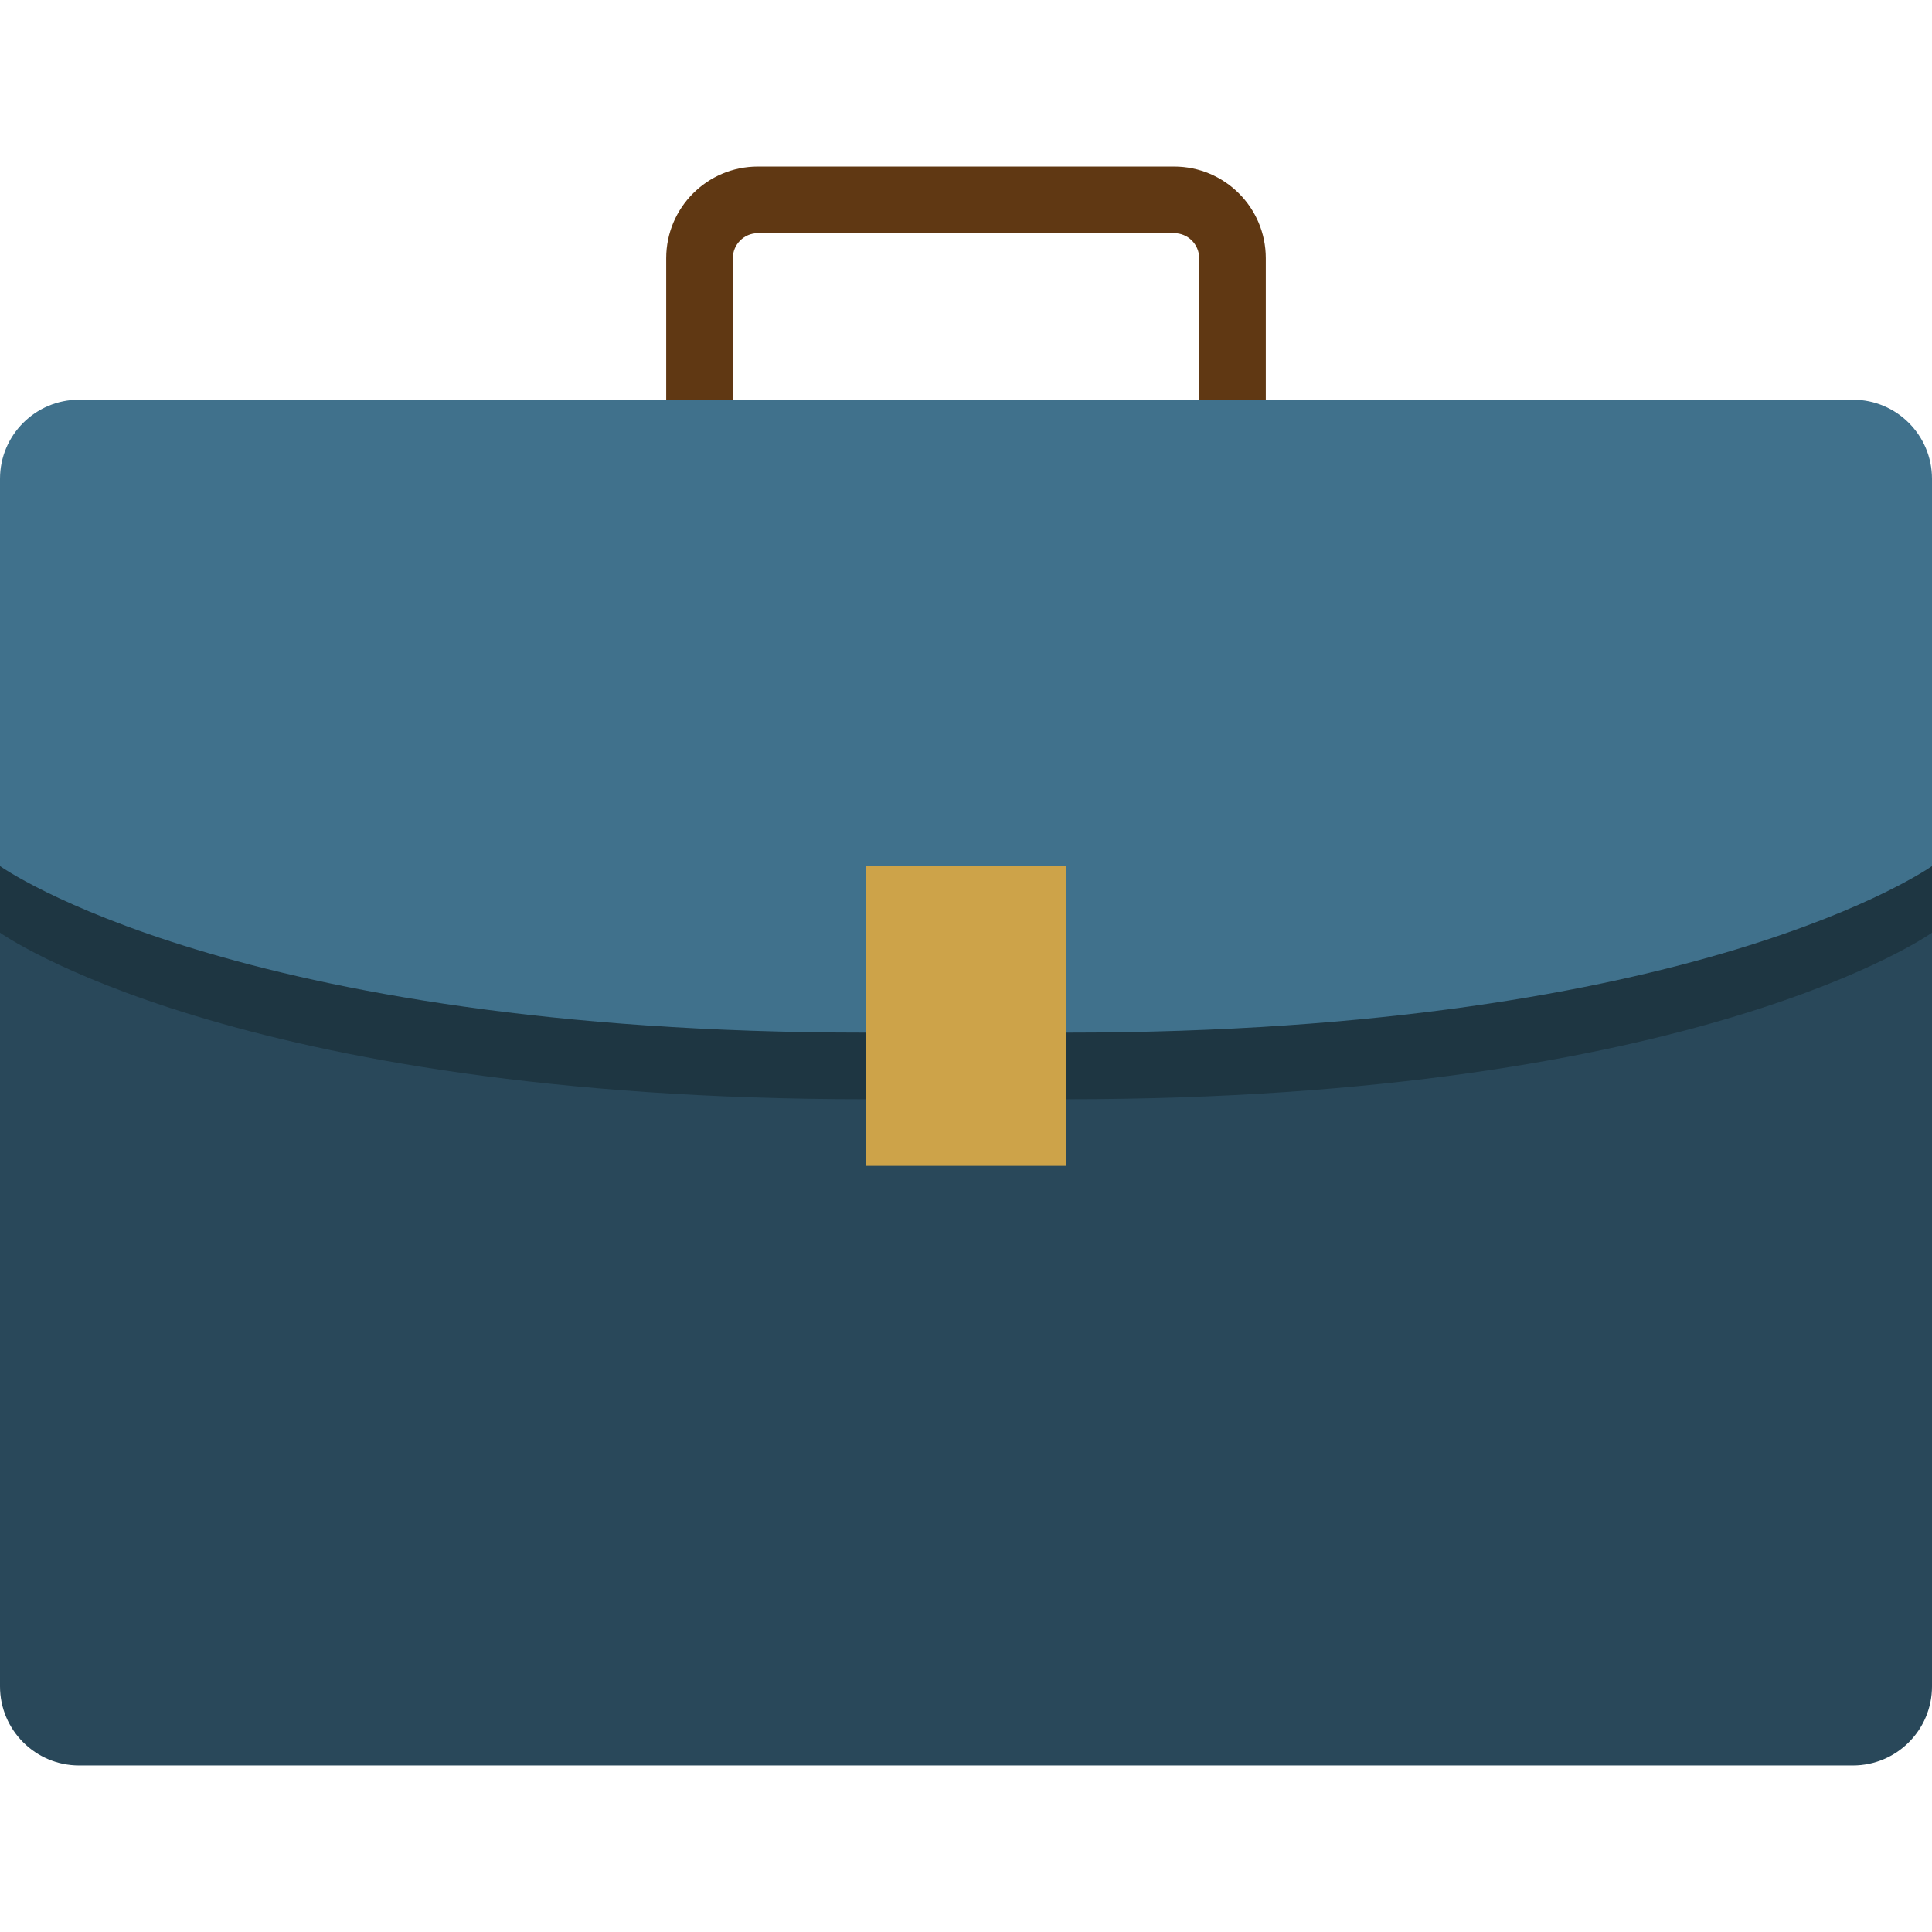
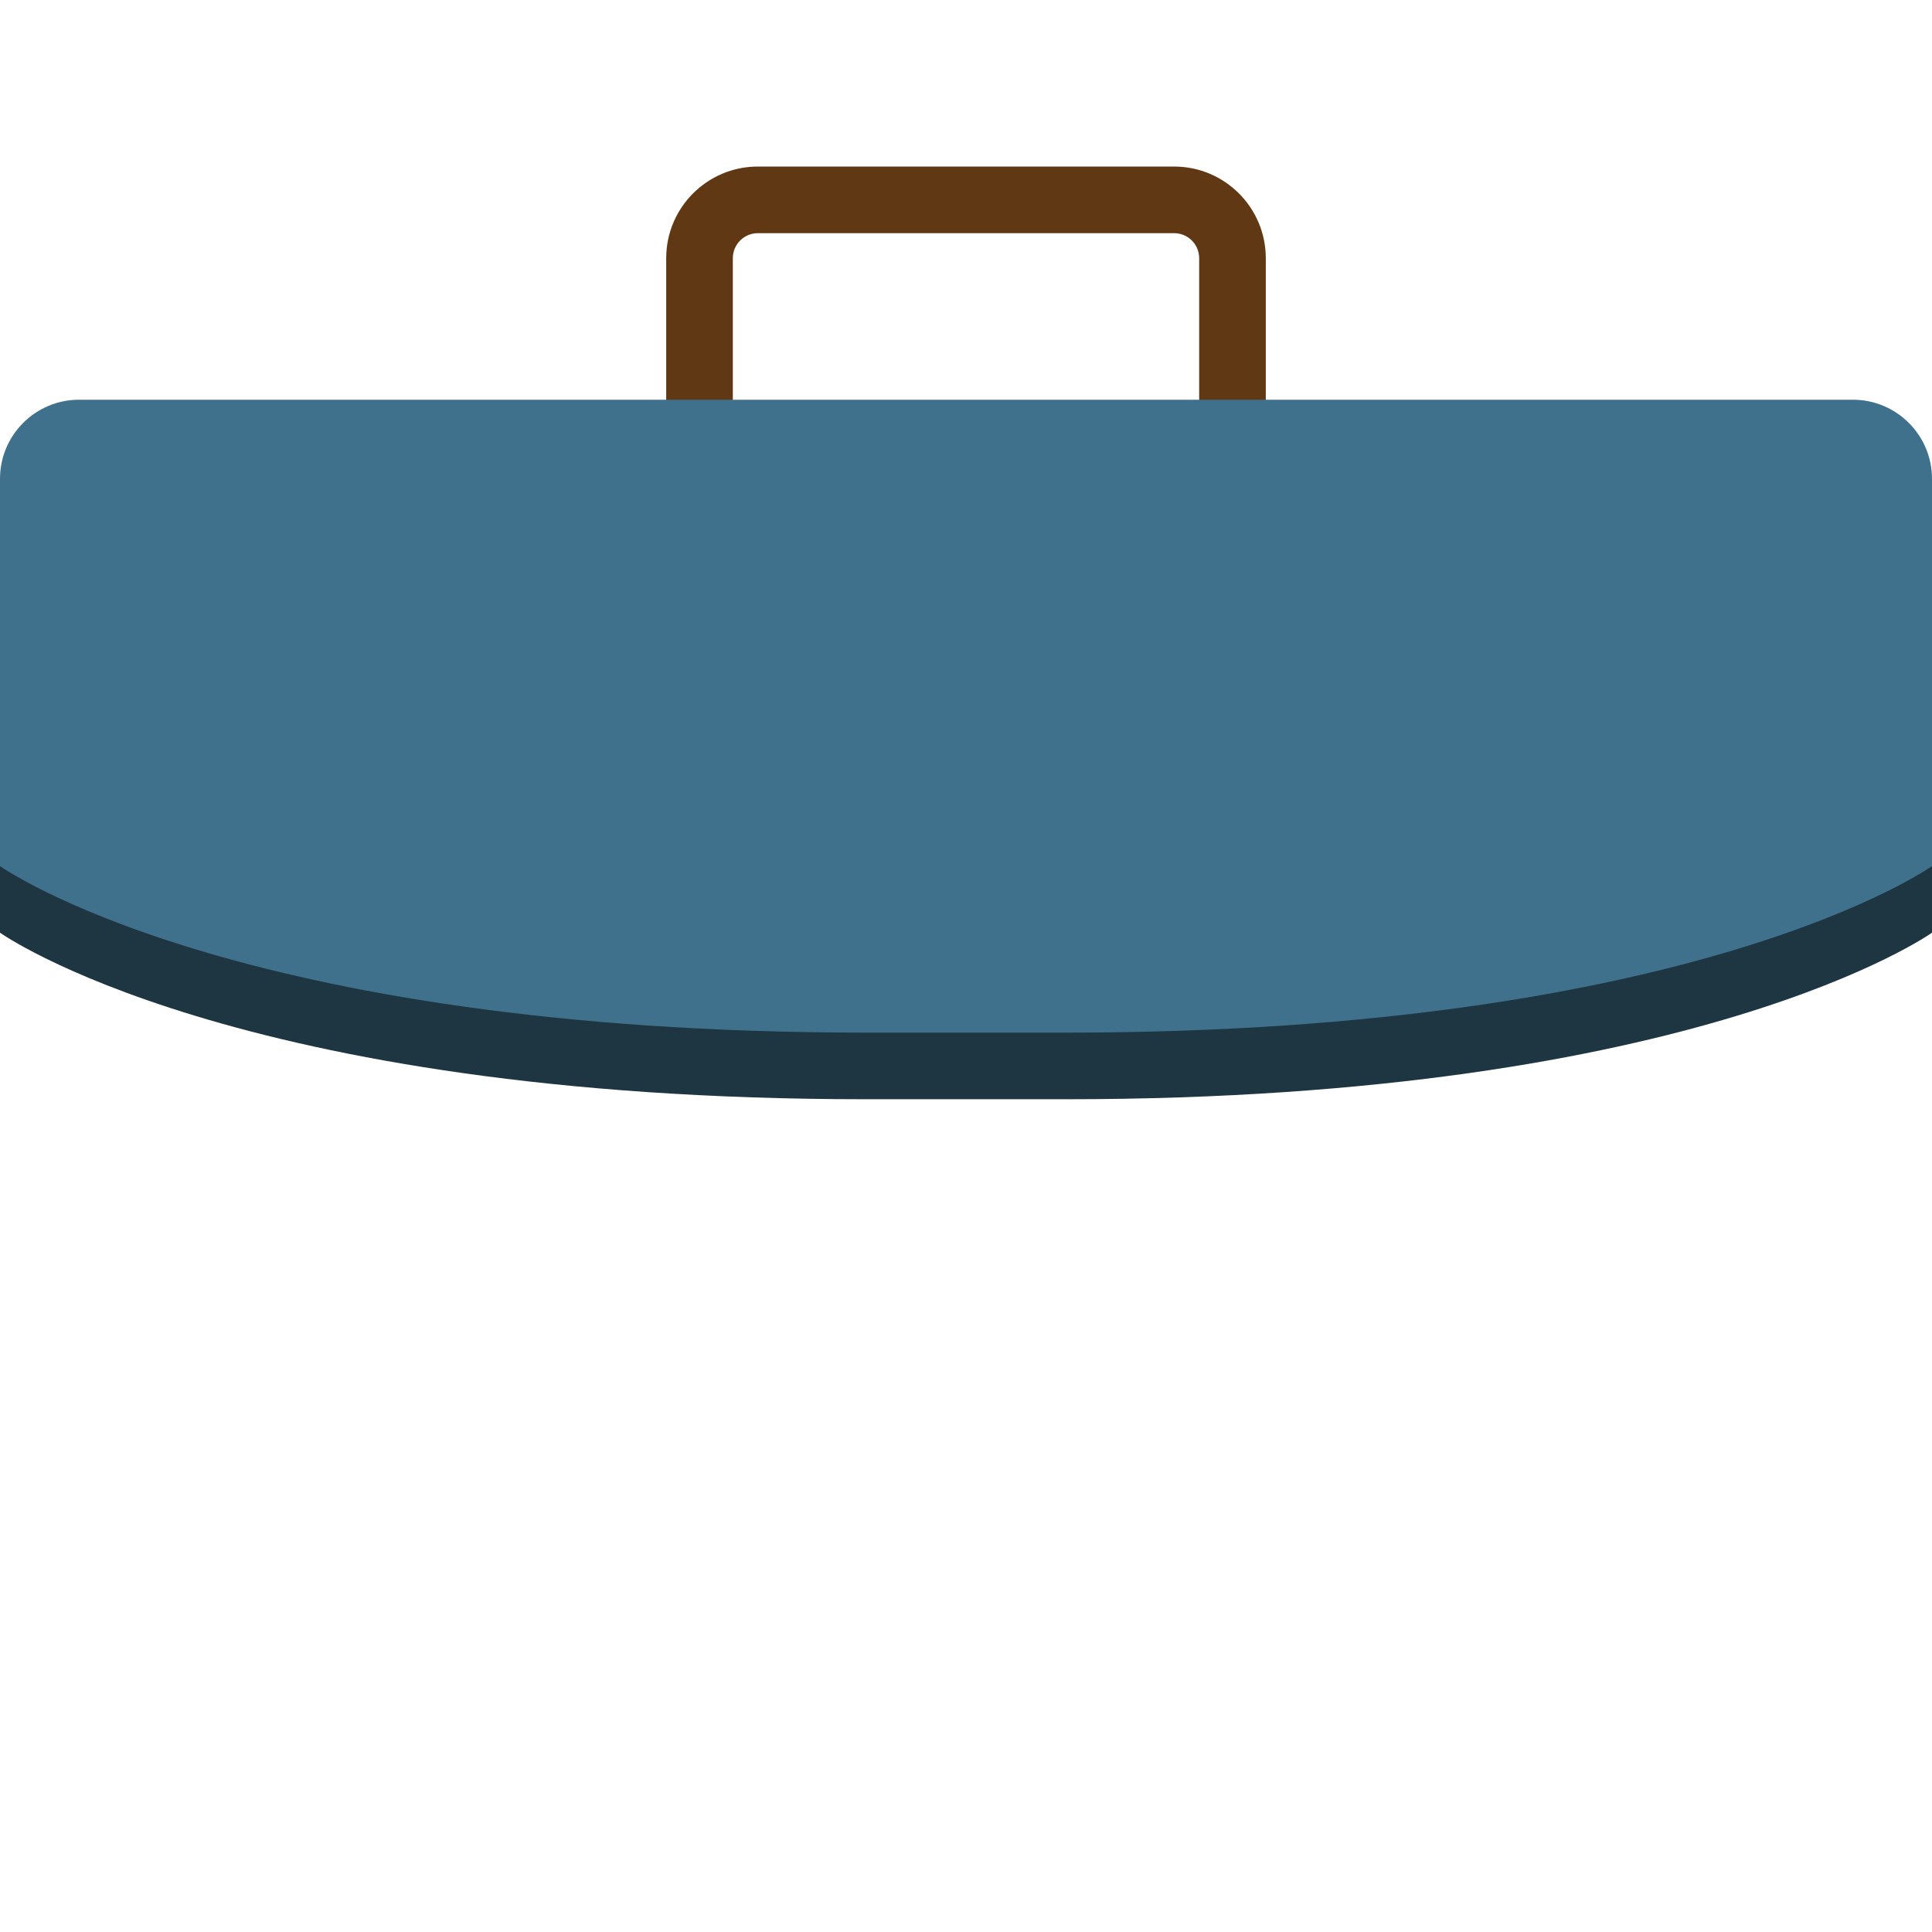
<svg xmlns="http://www.w3.org/2000/svg" version="1.1" id="Capa_1" x="0px" y="0px" viewBox="0 0 512 512" style="enable-background:new 0 0 512 512;" xml:space="preserve">
  <path style="fill:#603813;" d="M326.621,114.759c-4.873,0-8.828-3.955-8.828-8.828V68.414c-0.009-3.655-2.966-6.612-6.621-6.621  H200.828c-3.655,0.009-6.612,2.966-6.621,6.621v37.517c0,4.873-3.955,8.828-8.828,8.828c-4.873,0-8.828-3.955-8.828-8.828V68.414  c0.009-13.4,10.876-24.267,24.276-24.276h110.345c13.4,0.009,24.267,10.876,24.276,24.276v37.517  C335.448,110.804,331.493,114.759,326.621,114.759z" />
-   <path style="fill:#29485A;" d="M229.517,273.655C61.793,273.655,0,229.517,0,229.517v217.379c0,11.582,9.384,20.966,20.966,20.966  h470.069c11.582,0,20.966-9.384,20.966-20.966V229.517c0,0-61.793,44.138-229.517,44.138H229.517z" />
  <path style="fill:#1E3642;" d="M491.034,123.586H20.966C9.384,123.586,0,132.97,0,144.552v102.621c0,0,61.793,44.138,229.517,44.138  h52.966C450.207,291.31,512,247.172,512,247.172V144.552C512,132.97,502.616,123.586,491.034,123.586z" />
  <path style="fill:#40718C;" d="M491.034,105.931H20.966C9.384,105.931,0,115.315,0,126.897v102.621  c0,0,61.793,44.138,229.517,44.138h52.966c167.724,0,229.517-44.138,229.517-44.138V126.897  C512,115.315,502.616,105.931,491.034,105.931z" />
-   <path style="fill:#CDA349;" d="M229.517,229.517h52.966v79.448h-52.966V229.517z" />
  <g>
</g>
  <g>
</g>
  <g>
</g>
  <g>
</g>
  <g>
</g>
  <g>
</g>
  <g>
</g>
  <g>
</g>
  <g>
</g>
  <g>
</g>
  <g>
</g>
  <g>
</g>
  <g>
</g>
  <g>
</g>
  <g>
</g>
</svg>